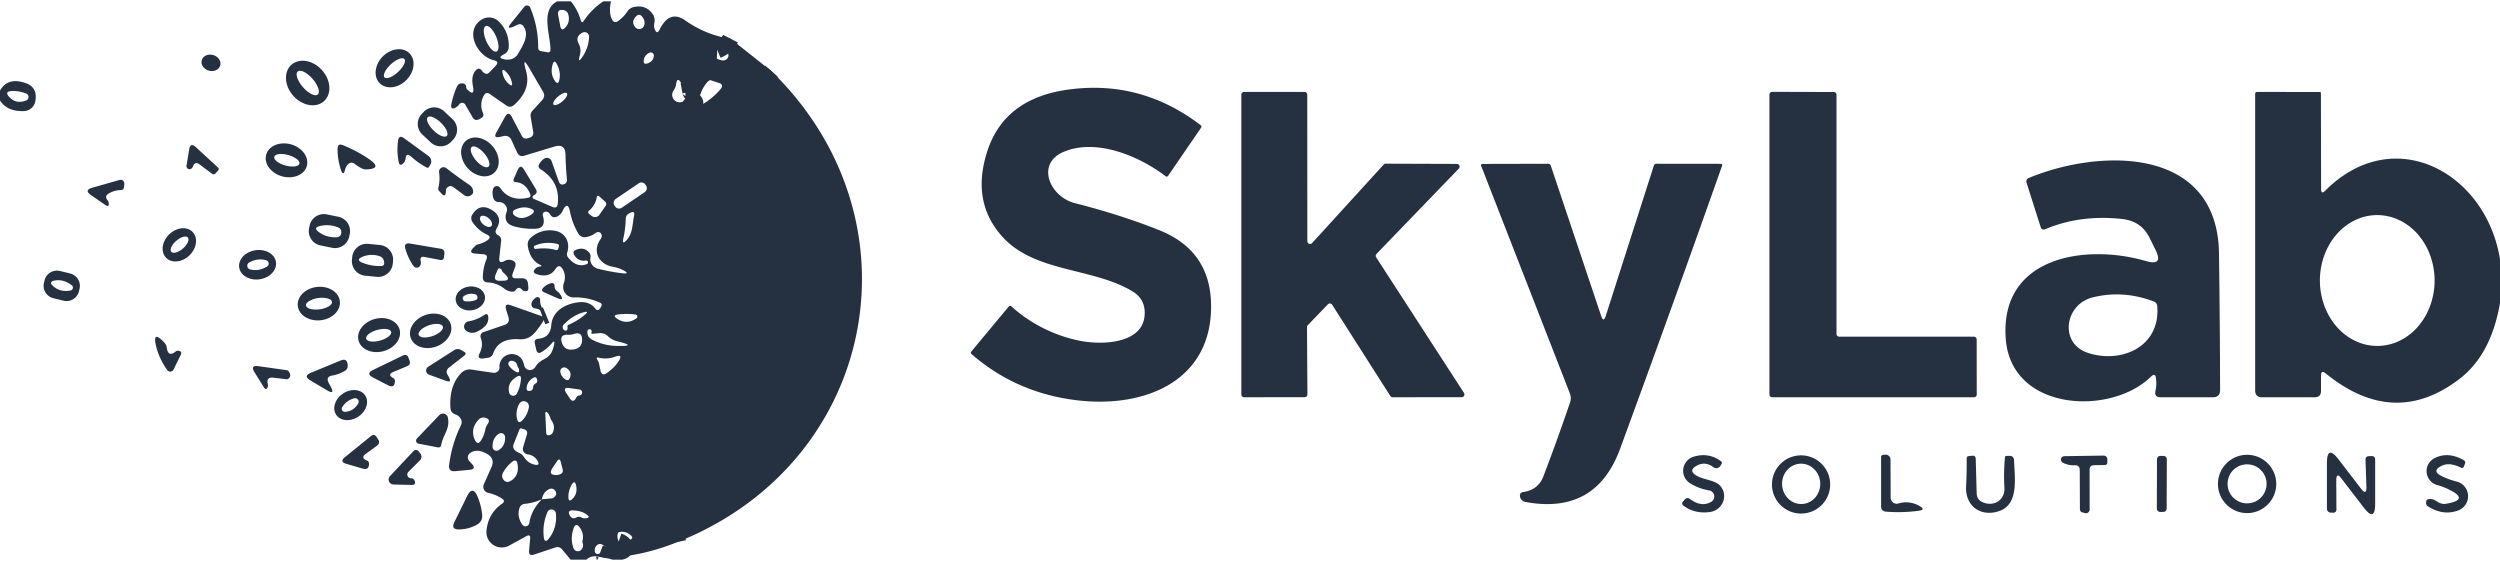
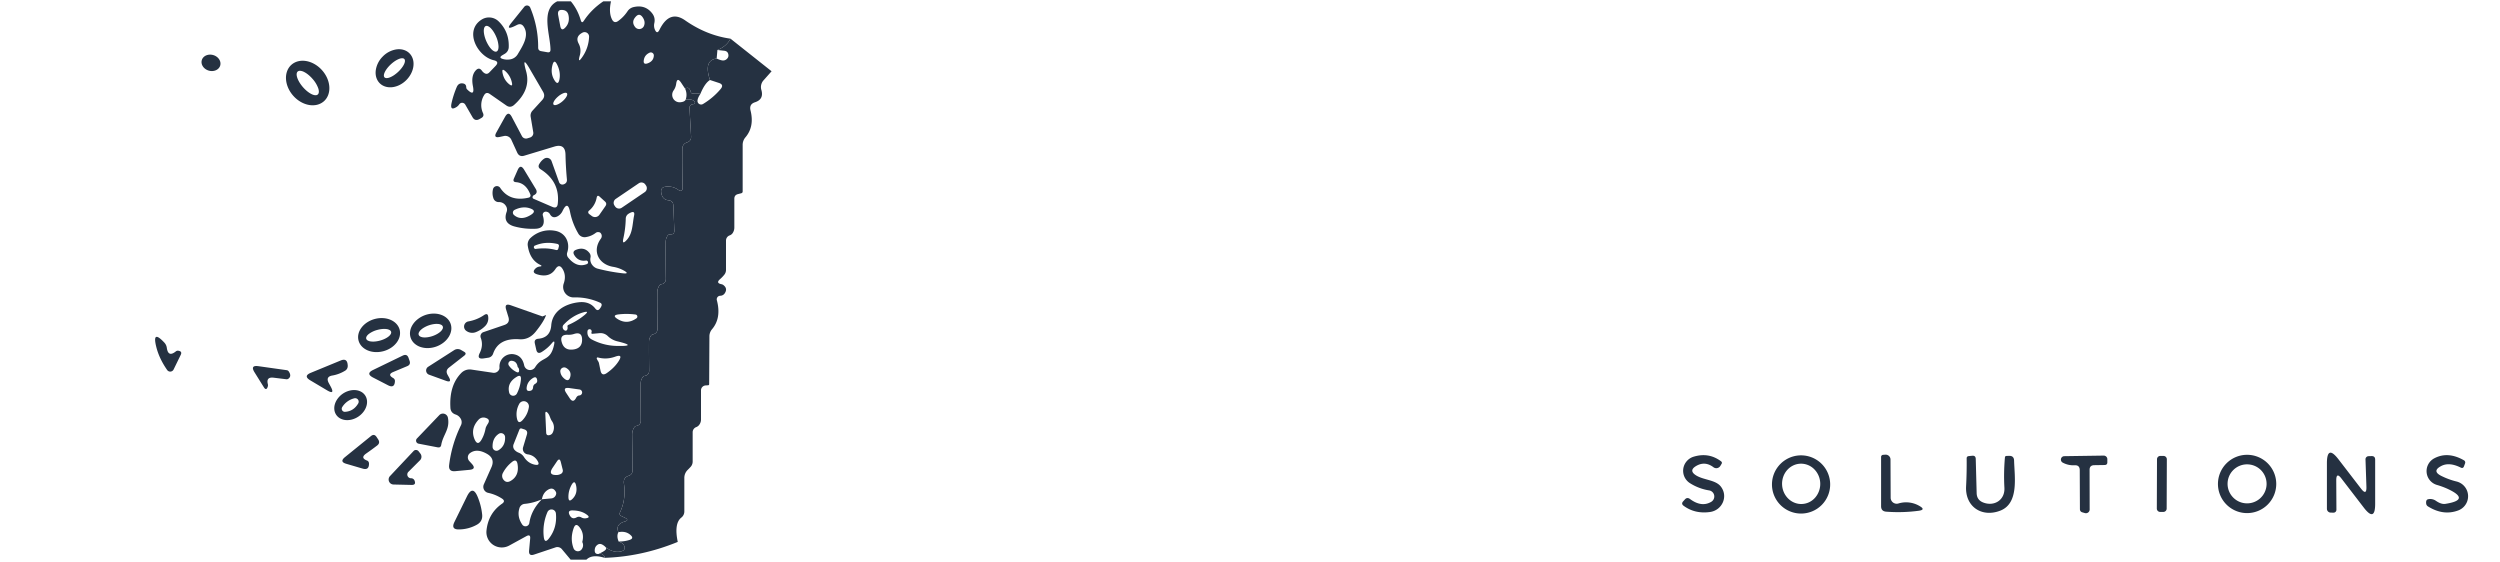
<svg xmlns="http://www.w3.org/2000/svg" width="200" height="45">
  <g clip-path="url(#Name=Skylab Solutions, Color=Dark__a)">
-     <path d="M43.687 25.2a7.11 7.11 0 0 1-.294.114M58.44 3.094c-.213.414-.562.716-1.047.907m-.06.679c-.71.098-.889.672-.533 1.72m-.773 1.12a1.38 1.38 0 0 0-.56-.04c-.12.018-.191-.033-.214-.153a.525.525 0 0 0-.1-.213c-.084-.111-.2-.118-.346-.02m.053.86c.369-.022.598.031.687.16.093.133.06.207-.1.22a.416.416 0 0 0-.167.06.266.266 0 0 0-.12.247l.127 2.273c.013.24-.092.398-.314.473-.258.09-.386.267-.386.534-.01 1.009-.003 2.03.02 3.067.004.288-.114.353-.354.193a1.385 1.385 0 0 0-1.033-.24c-.24.04-.349.18-.327.42.04.409.24.63.6.666.236.027.36.158.373.394l.08 2.02c.01.218-.095.32-.313.306-.098-.004-.17.03-.22.1a.95.95 0 0 0-.16.527c-.004.92 0 1.898.014 2.934 0 .244-.12.388-.36.433a.204.204 0 0 0-.16.107.962.962 0 0 0-.16.533c-.005.92 0 1.886.013 2.9.004.258-.12.415-.373.473a.246.246 0 0 0-.154.107.863.863 0 0 0-.153.493c-.005.72 0 1.48.013 2.28.005.245-.115.391-.36.44a.245.245 0 0 0-.166.113.904.904 0 0 0-.154.507c-.004.929-.002 1.911.007 2.947.004.24-.111.384-.347.433a.251.251 0 0 0-.166.107 1.034 1.034 0 0 0-.174.587c.014 1.017.02 1.988.02 2.913a.368.368 0 0 1-.127.287.415.415 0 0 1-.166.093c-.302.098-.431.304-.387.62.125.827.02 1.595-.313 2.306-.062.134-.027.232.106.294l.287.14c.253.124.245.227-.026.306-.503.152-.667.434-.494.847m.02.746c.218.076.36.179.427.307.12.25.047.41-.22.48-.387.107-.798.003-1.233-.313m-.474.466c.276.103.4.225.374.367M61.727 5.7l-.627.707a.807.807 0 0 0-.187.8c.138.494-.033.818-.513.974-.32.102-.44.317-.36.646.218.863.084 1.58-.4 2.154a.928.928 0 0 0-.227.62v3.713c0 .076-.037.124-.113.147l-.26.066c-.196.05-.293.174-.293.374v2.306a.792.792 0 0 1-.114.407.482.482 0 0 1-.266.22.44.44 0 0 0-.287.413v2.347a.606.606 0 0 1-.133.38 2.656 2.656 0 0 1-.347.36c-.231.204-.196.338.107.4.075.013.14.044.193.093.209.178.24.383.093.614a.439.439 0 0 1-.38.22.286.286 0 0 0-.266.353c.253.947.126 1.72-.38 2.32a.875.875 0 0 0-.214.58l-.02 3.813c0 .058-.029.09-.086.094l-.18.013a.394.394 0 0 0-.387.393v2.334a.7.7 0 0 1-.107.373.538.538 0 0 1-.273.233.44.44 0 0 0-.287.414v2.346a.633.633 0 0 1-.186.447l-.207.213a.885.885 0 0 0-.273.66v2.654a.62.62 0 0 1-.24.506c-.396.312-.491.96-.287 1.947" stroke="#253141" stroke-width="1.333" />
    <path d="M44.58.107h1.087c.355.423.62.925.793 1.507.058.2.142.213.253.04.4-.604.918-1.12 1.554-1.547h.613c-.129.583-.107 1.056.067 1.42.124.267.302.312.533.134.289-.214.531-.47.727-.767a.781.781 0 0 1 .48-.327c.608-.142 1.097.016 1.466.474.196.24.26.509.194.806a.844.844 0 0 0 .04.514c.12.284.246.286.38.006.533-1.07 1.213-1.317 2.04-.74 1.146.8 2.357 1.29 3.633 1.467-.213.413-.562.716-1.047.907l-.06.68c-.71.098-.889.67-.533 1.72-.276.164-.533.538-.773 1.12a1.38 1.38 0 0 0-.56-.04c-.12.018-.191-.034-.214-.154a.525.525 0 0 0-.1-.213c-.084-.111-.2-.118-.346-.02l-.314-.473c-.218-.33-.35-.298-.4.093a1.18 1.18 0 0 1-.213.533.606.606 0 0 0-.023.641.591.591 0 0 0 .563.293c.249-.022.395-.098.44-.227.369-.022.598.031.687.16.093.133.06.207-.1.22a.416.416 0 0 0-.167.06.266.266 0 0 0-.12.247l.127 2.273c.013.24-.091.398-.314.473-.258.09-.386.267-.386.534a95.47 95.47 0 0 0 .02 3.066c.004.29-.114.354-.354.194a1.385 1.385 0 0 0-1.033-.24c-.24.04-.349.18-.327.42.04.409.24.63.6.666.236.027.36.158.374.394l.08 2.02c.008.218-.096.32-.314.306-.098-.004-.17.03-.22.1a.95.95 0 0 0-.16.527c-.004.92 0 1.898.014 2.933 0 .245-.12.39-.36.434a.204.204 0 0 0-.16.106.962.962 0 0 0-.16.534c-.005.92 0 1.886.013 2.9.004.258-.12.415-.373.473a.245.245 0 0 0-.154.107.863.863 0 0 0-.153.493c-.005.72 0 1.48.013 2.28.005.244-.115.391-.36.44a.245.245 0 0 0-.166.113.905.905 0 0 0-.154.507c-.004.929-.002 1.911.007 2.947.004.24-.111.384-.347.433a.25.25 0 0 0-.166.107 1.034 1.034 0 0 0-.174.586c.014 1.018.02 1.99.02 2.914a.368.368 0 0 1-.126.286.414.414 0 0 1-.167.094c-.302.097-.431.304-.387.62.125.826.02 1.595-.313 2.306-.062.134-.027.231.107.294l.286.14c.254.124.245.226-.026.306-.503.152-.667.434-.494.847-.11.205-.104.453.02.747.218.075.36.178.427.306.12.25.047.41-.22.48-.387.107-.798.003-1.233-.313a.94.94 0 0 0-.26-.213c-.165-.098-.316-.085-.454.04-.129.11-.186.266-.173.466.013.151.098.23.253.234.058 0 .111-.02.16-.06.276.102.4.224.374.366-.663-.209-1.147-.16-1.454.147h-1.26l-.686-.82a.468.468 0 0 0-.554-.153l-1.673.56c-.307.106-.445-.002-.413-.327l.086-.94c.027-.258-.075-.324-.306-.2l-1.374.753a1.24 1.24 0 0 1-1.277-.058 1.224 1.224 0 0 1-.536-1.155c.098-.92.513-1.633 1.247-2.14.2-.138.197-.273-.007-.407a3.297 3.297 0 0 0-1.113-.46.493.493 0 0 1-.34-.68l.613-1.38c.196-.448.082-.797-.34-1.046-.556-.325-1.018-.347-1.387-.067a.421.421 0 0 0-.142.474.439.439 0 0 0 .089.153l.207.226c.257.285.195.445-.187.48l-1.14.107c-.373.036-.536-.133-.487-.507a9.923 9.923 0 0 1 .934-3.146.555.555 0 0 0-.047-.6.7.7 0 0 0-.373-.28c-.263-.09-.4-.27-.414-.54-.07-1.183.214-2.105.854-2.767a.945.945 0 0 1 .833-.287l1.713.254a.458.458 0 0 0 .467-.207.34.34 0 0 0 .06-.213.987.987 0 0 1 1.213-1.047c.405.093.658.382.76.867a.48.48 0 0 0 .88.153c.547-.893 1.227-.427 1.514-1.8.062-.302-.005-.333-.2-.093-.21.253-.474.48-.794.68-.23.137-.375.075-.433-.187l-.113-.5c-.05-.227.042-.351.273-.373.644-.058.991-.416 1.04-1.074.087-1.146 1.12-1.726 2.2-1.846.573-.063 1.013.104 1.32.5.133.173.262.169.387-.014a.834.834 0 0 0 .106-.18c.05-.128.011-.22-.113-.273a4.66 4.66 0 0 0-2.093-.42.839.839 0 0 1-.807-1.12c.142-.409.118-.782-.073-1.12-.191-.338-.392-.344-.6-.02-.316.476-.8.613-1.454.413-.32-.097-.358-.26-.113-.486a.593.593 0 0 1 .333-.14c.16-.018.167-.063.02-.134-.55-.266-.882-.78-.993-1.54a.705.705 0 0 1 .227-.613 2.243 2.243 0 0 1 1.9-.58c.873.12 1.293.933 1.033 1.74a.424.424 0 0 0 .08.42c.449.551.94.724 1.473.52a.148.148 0 0 0-.073-.287c-.4.054-.704-.09-.913-.433-.125-.204-.076-.349.146-.433.436-.17.787-.087 1.054.246.089.111.12.236.093.374a.723.723 0 0 0 .153.613.784.784 0 0 0 .4.273c.68.178 1.365.305 2.054.38.364.036.386-.037.066-.22a2.603 2.603 0 0 0-.86-.3c-1.14-.186-1.713-1.246-.993-2.24a.357.357 0 0 0 .013-.433.213.213 0 0 0-.166-.1.305.305 0 0 0-.254.06 1.703 1.703 0 0 1-.78.333.58.58 0 0 1-.626-.313 5.573 5.573 0 0 1-.64-1.687c-.125-.644-.327-.67-.607-.08a.917.917 0 0 1-.413.427c-.254.125-.45.067-.587-.173a.378.378 0 0 0-.327-.207.24.24 0 0 0-.246.307c.2.689.002 1.042-.594 1.06a5.539 5.539 0 0 1-1.66-.18c-.644-.17-.86-.556-.646-1.16a.528.528 0 0 0-.06-.494.63.63 0 0 0-.554-.3.44.44 0 0 1-.446-.326 1.28 1.28 0 0 1-.027-.707.32.32 0 0 1 .58-.1c.507.76 1.269 1.018 2.287.773a.178.178 0 0 0 .136-.16.18.18 0 0 0-.01-.073c-.235-.622-.617-.956-1.146-1-.196-.013-.254-.111-.174-.293l.294-.667c.15-.347.324-.36.52-.04l.933 1.54c.133.222.084.389-.147.5-.053.022-.089.069-.106.14-.014.067.01.116.073.147l1.513.653c.254.107.396.024.427-.247.133-1.182-.325-2.104-1.373-2.766-.17-.111-.203-.254-.1-.427.102-.178.23-.318.386-.42a.4.4 0 0 1 .594.2l.6 1.68a.293.293 0 0 0 .148.165.28.28 0 0 0 .218.008c.191-.066.278-.197.26-.393-.062-.662-.1-1.32-.113-1.973-.009-.614-.307-.831-.893-.654l-2.4.727c-.272.085-.465-.004-.58-.267l-.46-1.006a.526.526 0 0 0-.587-.3l-.34.073c-.356.076-.444-.047-.267-.367l.694-1.246c.182-.325.36-.322.533.006l.813 1.54a.367.367 0 0 0 .44.18l.214-.066a.383.383 0 0 0 .207-.167.37.37 0 0 0 .046-.26l-.207-1.233a.574.574 0 0 1 .14-.48l.78-.854c.187-.204.211-.424.074-.66l-1.054-1.813c-.453-.787-.555-.733-.306.16.28.991-.043 1.893-.967 2.707-.2.173-.407.184-.62.033l-1.313-.913c-.196-.138-.351-.102-.467.106a1.516 1.516 0 0 0-.08 1.42c.075.17.031.3-.133.394l-.14.08c-.24.138-.43.089-.567-.147l-.58-1.007a.293.293 0 0 0-.238-.143.279.279 0 0 0-.242.123.762.762 0 0 1-.207.207c-.364.231-.502.136-.413-.287.093-.43.233-.866.42-1.306.098-.227.262-.322.493-.287.174.027.262.129.267.307 0 .066.022.122.067.166.426.423.582.336.466-.26-.106-.55-.033-.966.22-1.246.183-.205.351-.196.507.026a.681.681 0 0 0 .16.16c.156.116.3.103.433-.04l.494-.513c.217-.231.17-.382-.14-.453-1.32-.3-2.407-2.367-.967-3.26a1.102 1.102 0 0 1 1.347.146c.564.547.835 1.225.813 2.034a.638.638 0 0 1-.313.56l-.214.126c-.195.125-.182.22.04.287.187.058.38.071.58.04a.87.87 0 0 0 .64-.44c.367-.62.927-1.447.48-2.16-.137-.222-.322-.275-.553-.16a4.712 4.712 0 0 1-.26.127c-.436.195-.505.104-.207-.274l1.047-1.3a.28.28 0 0 1 .48.067 8.09 8.09 0 0 1 .633 3.18c-.004.173.078.273.247.3l.5.087c.16.026.24-.042.24-.207-.013-1.207-.82-3.2.54-3.867Zm.073 1.1.167.874c.062.31.2.349.413.113.245-.262.327-.587.247-.973-.053-.25-.2-.39-.44-.42-.316-.045-.444.09-.387.406Zm6.147.2c-.196.25-.191.503.013.76a.413.413 0 0 0 .707-.1c.08-.204.058-.41-.067-.62-.2-.337-.418-.35-.653-.04ZM39.728 4.12c.105-.045.16-.196.154-.419a2.238 2.238 0 0 0-.19-.77 2.668 2.668 0 0 0-.197-.376 1.773 1.773 0 0 0-.227-.293.747.747 0 0 0-.223-.166c-.07-.03-.134-.035-.186-.012-.106.045-.161.195-.155.418.007.223.075.5.19.77.058.133.125.261.197.376.073.115.15.215.227.294a.747.747 0 0 0 .224.165c.07.03.133.035.185.013Zm6.565-.632c.156.294.185.614.087.96-.125.458-.053.492.213.1.33-.48.507-1.013.534-1.6a.36.36 0 0 0-.52-.34c-.41.21-.514.503-.314.88Zm5.674.727c-.263.12-.416.313-.46.58-.05.276.057.365.32.267.306-.116.466-.32.48-.614a.24.24 0 0 0-.34-.233Zm-7.214 2.147c.08-.4.014-.81-.2-1.227-.142-.275-.258-.264-.346.033-.134.472-.08.894.16 1.267.186.289.315.265.386-.073Zm-3.8.253a1.661 1.661 0 0 0-.48-.88c-.249-.24-.335-.191-.26.147.08.36.258.649.534.866.19.147.26.103.206-.133Zm4.4.847c-.044-.052-.143-.055-.275-.007a1.485 1.485 0 0 0-.426.262c-.142.12-.26.256-.328.378-.069.122-.082.22-.038.273.045.052.144.055.275.007.132-.047.285-.142.427-.262.142-.12.26-.256.328-.378.069-.122.082-.22.038-.273Zm6.276 7.302a.38.38 0 0 0-.528-.1l-1.842 1.25a.38.38 0 0 0-.1.529l.052.077a.38.38 0 0 0 .528.1l1.842-1.251a.38.38 0 0 0 .1-.528l-.052-.077Zm-3.656.971c-.124-.116-.204-.089-.24.08a1.733 1.733 0 0 1-.613 1.04.153.153 0 0 0-.061.13.175.175 0 0 0 .068.131l.22.166a.428.428 0 0 0 .606-.1l.487-.7c.089-.134.076-.254-.04-.36l-.427-.387Zm-5.546 1.48c.4-.235.377-.422-.067-.56-.373-.116-.769-.071-1.187.133a.247.247 0 0 0-.06.407c.36.32.798.327 1.314.02Zm7.72 1.973c.48-.533.44-1.273.58-1.94.057-.27-.038-.349-.287-.233a.77.77 0 0 0-.147.08.468.468 0 0 0-.233.42 8.129 8.129 0 0 1-.187 1.533c-.093.4-.002.447.274.14Zm-7.247.72c.569-.07 1.089-.042 1.56.087.111.031.18-.007.207-.113l.046-.18a.154.154 0 0 0-.12-.187c-.64-.147-1.229-.107-1.766.12a.142.142 0 1 0 .073.273Zm2.58 6.08a5.365 5.365 0 0 0 1.253-.76c.338-.275.3-.35-.113-.226-.569.173-1.078.497-1.527.973a.272.272 0 0 0-.066.28.28.28 0 0 0 .166.187.14.14 0 0 0 .18-.06.395.395 0 0 0 .027-.247c-.013-.071.013-.12.08-.147Zm3.947-.453c.493.302.989.28 1.486-.067a.167.167 0 0 0-.073-.306 5.526 5.526 0 0 0-1.327-.014c-.409.045-.438.174-.086.387Zm-2.107 1.053c.022-.066.018-.124-.013-.173a.167.167 0 0 0-.307.073c-.04.307.08.534.36.68a4.486 4.486 0 0 0 2.02.507c1.102.022 1.118-.098.047-.36a1.65 1.65 0 0 1-.794-.42.84.84 0 0 0-.693-.24l-.527.047c-.089.009-.12-.03-.093-.114Zm-.753.6c.004-.453-.21-.61-.64-.473-.16.053-.327.076-.5.067-.454-.018-.614.189-.48.62.137.457.468.64.993.546.418-.08.627-.333.627-.76Zm1.353 1.88.12.58c.067.316.233.383.5.2.422-.293.744-.62.967-.98.23-.373.14-.486-.274-.34-.48.174-.949.196-1.406.067a.072.072 0 0 0-.07.022.074.074 0 0 0-.017.071c.027.067.06.131.1.194.04.058.067.12.08.186Zm-6.507.294c-.044-.307-.202-.474-.473-.5a.246.246 0 0 0-.227.386c.142.205.331.37.567.494.182.102.264.049.247-.16a.306.306 0 0 0-.114-.22Zm3.414.38c.026.222.142.413.346.573.218.169.365.12.44-.147.09-.31-.017-.555-.32-.733a.32.32 0 0 0-.332.009.306.306 0 0 0-.134.298Zm-3.507.413c-.516.316-.711.733-.587 1.253a.334.334 0 0 0 .62.074c.178-.347.285-.718.32-1.114.027-.306-.09-.377-.353-.213Zm1.5.547c.124-.067.175-.165.153-.294-.035-.23-.15-.284-.346-.16-.29.183-.454.431-.494.747-.03.231.07.32.3.267.134-.031.205-.127.214-.287a.329.329 0 0 1 .173-.273Zm3.56.46-.853-.12c-.352-.045-.431.082-.24.38l.28.426c.19.294.366.285.526-.026.063-.12.151-.183.267-.187a.24.24 0 0 0 .02-.473Zm-4.073 1.426a.413.413 0 0 0-.78-.253 1.688 1.688 0 0 0-.174 1.127c.071.36.23.402.474.126.257-.284.417-.617.48-1Zm1.833 1.08c-.127-.193-.16-.433-.293-.6-.16-.19-.234-.162-.22.087l.066 1.447c.005.182.096.25.274.206a.362.362 0 0 0 .26-.22.894.894 0 0 0-.087-.92Zm-5.22.42a1.6 1.6 0 0 1 .1-.173c.164-.244.107-.407-.173-.487a.534.534 0 0 0-.574.16c-.43.467-.538.976-.32 1.527.17.413.362.427.58.04.142-.249.245-.531.307-.847a.622.622 0 0 1 .08-.22Zm3.007 2.487c.204.316.48.513.826.593.343.076.42-.033.234-.326a1.042 1.042 0 0 0-.774-.494.435.435 0 0 1-.38-.375.453.453 0 0 1 .014-.191l.306-1.02c.063-.21-.009-.347-.213-.414l-.187-.06c-.097-.035-.166-.004-.206.094l-.46 1.16a.423.423 0 0 0-.022.254.445.445 0 0 0 .128.226.851.851 0 0 0 .3.193.88.88 0 0 1 .434.36ZM39.9 34.707c-.347.231-.511.585-.493 1.06a.313.313 0 0 0 .48.247c.368-.231.542-.582.52-1.053a.326.326 0 0 0-.507-.254Zm5.12 2.88-.153-.613c-.063-.262-.167-.282-.314-.06l-.346.513c-.258.392-.154.583.313.574.12 0 .235-.03.347-.087a.297.297 0 0 0 .134-.138.285.285 0 0 0 .019-.189Zm-4.787.247a.486.486 0 0 0 .034.527c.15.204.337.246.56.126.484-.27.677-.715.58-1.333-.05-.338-.205-.398-.467-.18a2.728 2.728 0 0 0-.707.86Zm5.48.98c-.16.298-.24.607-.24.927 0 .342.118.389.354.14.257-.271.346-.61.266-1.014-.075-.36-.202-.377-.38-.053Zm-2.36 1.127c-.449.2-.9.322-1.353.366a.483.483 0 0 0-.453.374c-.13.435-.051.864.233 1.286a.312.312 0 0 0 .567-.126c.102-.694.437-1.327 1.006-1.9l.74-.067a.427.427 0 0 0 .387-.307.271.271 0 0 0-.027-.246c-.142-.24-.335-.294-.58-.16-.284.155-.457.415-.52.78Zm.58 3.113c.431-.564.611-1.222.54-1.973a.354.354 0 0 0-.68-.107 3.893 3.893 0 0 0-.293 1.96c.044.405.189.445.433.12Zm2.574-1.66a.566.566 0 0 0 .406.06c.214-.035.236-.12.067-.253-.293-.236-.682-.358-1.167-.367-.293-.009-.373.118-.24.38.13.249.311.309.547.18a.377.377 0 0 1 .387 0Zm.073 1.967c.124-.454.047-.854-.233-1.2-.191-.236-.34-.211-.447.073-.204.564-.211 1.105-.02 1.62a.373.373 0 0 0 .667.073.534.534 0 0 0 .033-.566Z" fill="#253141" />
    <path d="m58.44 3.094 3.287 2.607-.627.707a.807.807 0 0 0-.187.8c.138.493-.033.817-.513.973-.32.102-.44.318-.36.647.218.862.084 1.58-.4 2.153a.928.928 0 0 0-.227.62v3.713c0 .076-.037.125-.113.147l-.26.067c-.196.048-.293.173-.293.373v2.307a.791.791 0 0 1-.114.406.482.482 0 0 1-.266.22.44.44 0 0 0-.287.414v2.346a.606.606 0 0 1-.133.38 2.656 2.656 0 0 1-.347.36c-.231.205-.196.338.107.4.075.014.14.045.193.094.209.177.24.382.093.613a.438.438 0 0 1-.38.22.286.286 0 0 0-.266.353c.253.947.126 1.72-.38 2.32a.875.875 0 0 0-.214.58l-.02 3.814c0 .057-.028.088-.086.093l-.18.013a.394.394 0 0 0-.387.394v2.333a.7.7 0 0 1-.107.373.538.538 0 0 1-.273.234.44.44 0 0 0-.287.413v2.347a.633.633 0 0 1-.186.446l-.207.214a.885.885 0 0 0-.273.66V40.9a.62.62 0 0 1-.24.507c-.396.31-.491.96-.287 1.946-1.92.787-3.871 1.211-5.853 1.274.026-.143-.098-.265-.374-.367.418-.187.576-.342.474-.467.435.316.846.42 1.233.314.267-.072.34-.231.22-.48-.067-.13-.209-.231-.427-.307.307.004.598-.038.874-.127.249-.084.275-.213.08-.386-.25-.231-.574-.31-.974-.234-.173-.413-.008-.695.494-.846.27-.08.28-.183.026-.307l-.286-.14c-.134-.062-.17-.16-.107-.293.333-.712.438-1.48.313-2.307-.044-.316.085-.522.387-.62a.414.414 0 0 0 .167-.093.368.368 0 0 0 .126-.287c0-.924-.006-1.896-.02-2.913 0-.218.058-.414.174-.587a.251.251 0 0 1 .166-.107c.236-.049.352-.193.347-.433a221.5 221.5 0 0 1-.007-2.947c0-.182.051-.35.154-.506.04-.063.095-.1.166-.114.245-.049.365-.195.36-.44-.013-.8-.017-1.56-.013-2.28 0-.177.051-.342.153-.493a.246.246 0 0 1 .154-.107c.253-.058.378-.215.373-.473a159.35 159.35 0 0 1-.013-2.9c0-.191.053-.369.16-.533a.205.205 0 0 1 .16-.107c.24-.044.36-.189.36-.433a166.857 166.857 0 0 1-.014-2.934.95.95 0 0 1 .16-.526c.05-.072.123-.105.22-.1.218.013.323-.09.314-.307l-.08-2.02c-.014-.236-.138-.367-.374-.393-.36-.036-.56-.258-.6-.667-.022-.24.087-.38.327-.42.373-.058.718.022 1.033.24.24.16.358.096.354-.193a101.704 101.704 0 0 1-.02-3.067c0-.267.129-.444.386-.533.223-.076.327-.234.314-.474L55.16 8.64a.266.266 0 0 1 .12-.247.416.416 0 0 1 .167-.06c.16-.013.193-.086.1-.22-.09-.129-.318-.182-.687-.16a1.142 1.142 0 0 0-.053-.86c.146-.098.262-.09.346.02a.525.525 0 0 1 .1.214c.023.12.094.17.214.153a1.38 1.38 0 0 1 .56.04c-.156.231-.231.42-.227.567a.28.28 0 0 0 .151.24.295.295 0 0 0 .29-.007 5.652 5.652 0 0 0 1.406-1.193c.2-.236.153-.4-.14-.494L56.8 6.4c-.355-1.049-.178-1.622.533-1.72.16.08.307.131.44.153a.431.431 0 0 0 .414-.16.35.35 0 0 0 .086-.28c-.022-.2-.133-.31-.333-.333L57.393 4c.485-.191.834-.493 1.047-.907Zm-28.056 3.57c-.252-.248-.37-.612-.326-1.013a1.94 1.94 0 0 1 .558-1.125 1.938 1.938 0 0 1 1.114-.577c.4-.05.766.061 1.019.309.252.248.37.612.326 1.013-.043.4-.244.805-.558 1.124-.313.32-.714.527-1.114.577-.4.05-.766-.06-1.019-.308Zm1.963-1.942c-.038-.04-.095-.062-.17-.063a.73.73 0 0 0-.264.059c-.1.04-.209.097-.32.17a2.62 2.62 0 0 0-.325.258c-.21.194-.382.413-.477.608-.096.195-.107.35-.032.433.038.04.095.061.17.062a.73.73 0 0 0 .264-.059c.1-.039.209-.097.32-.17.11-.074.22-.161.325-.257.21-.194.382-.413.478-.608.095-.196.106-.351.03-.433Zm-15.651.925c.406.12.818-.06.92-.402.1-.342-.146-.718-.552-.838s-.818.06-.919.402c-.101.343.145.718.551.838Zm9.219 2.45c-.304.272-.733.38-1.193.3-.46-.081-.912-.343-1.257-.73-.345-.386-.555-.864-.584-1.33-.029-.465.126-.88.43-1.152.305-.272.734-.38 1.193-.3.46.081.912.343 1.257.73.346.386.556.864.585 1.33.029.465-.126.88-.43 1.152Zm-.493-.537c.101-.088.114-.27.035-.505a2.34 2.34 0 0 0-.455-.747 2.775 2.775 0 0 0-.336-.327 1.871 1.871 0 0 0-.343-.226.816.816 0 0 0-.298-.09.277.277 0 0 0-.207.057c-.101.088-.114.27-.035.504.079.235.242.504.455.748.105.12.22.232.336.326.117.095.233.172.343.227.11.054.211.085.298.09a.277.277 0 0 0 .207-.057Z" fill="#253141" />
-     <path d="M61.727 5.7c12.24 11.947 8.413 31.32-7.507 37.654-.204-.987-.109-1.636.287-1.947a.62.62 0 0 0 .24-.506v-2.654c0-.262.09-.482.273-.66l.207-.213a.63.63 0 0 0 .186-.447v-2.346a.44.44 0 0 1 .287-.414.538.538 0 0 0 .273-.233.7.7 0 0 0 .107-.373v-2.334a.393.393 0 0 1 .387-.393l.18-.013c.057-.005.086-.036.086-.094l.02-3.813c0-.218.071-.411.214-.58.506-.6.633-1.373.38-2.32a.288.288 0 0 1 .145-.32.286.286 0 0 1 .121-.033.439.439 0 0 0 .38-.22c.147-.231.116-.436-.093-.614a.377.377 0 0 0-.193-.093c-.303-.062-.338-.196-.107-.4.124-.107.24-.227.347-.36a.606.606 0 0 0 .133-.38v-2.347a.44.44 0 0 1 .287-.413.482.482 0 0 0 .266-.22.792.792 0 0 0 .114-.407v-2.306c0-.2.097-.325.293-.374l.26-.066c.076-.023.113-.071.113-.147v-3.713c0-.236.076-.443.227-.62.484-.574.618-1.291.4-2.154-.08-.329.04-.544.36-.646.48-.156.651-.48.513-.974a.807.807 0 0 1 .187-.8l.627-.706ZM0 8.034v-.787c.413-.733 1.098-.933 2.053-.6.65.227.907.712.774 1.454a.953.953 0 0 1-.907.786C1.031 8.923.391 8.64 0 8.034Zm2.1-.547a2.71 2.71 0 0 0-1.207-.2c-.346.027-.409.172-.186.434.36.422.82.529 1.38.32a.306.306 0 0 0 .196-.277.291.291 0 0 0-.183-.277Zm83.007 4.653c-2.28.96-1.114 3.6.873 4.108 2.471.63 4.724 1.353 6.76 2.166 2.729 1.09 4.111 3.082 4.147 5.98.073 6.054-5.234 8.234-10.56 7.647-3.307-.364-6.171-1.6-8.594-3.707-.08-.066-.086-.14-.02-.22l2.994-3.6a.132.132 0 0 1 .147-.04.133.133 0 0 1 .046.027 11.584 11.584 0 0 0 5.387 2.74c1.82.393 5.433.313 5.286-2.367-.04-.675-.364-1.197-.973-1.566-3.167-1.914-7.807-1.494-10.4-4.36-1.689-1.867-2.093-4.154-1.213-6.86.915-2.814 3.073-4.454 6.473-4.92 3.871-.534 7.4.413 10.587 2.84.08.062.09.135.033.22l-2.62 3.82c-.058.093-.131.106-.22.04-2.107-1.6-5.513-3.04-8.133-1.947Zm19.86 7.307 5.726-6.28a.221.221 0 0 1 .167-.073l5.693.02a.22.22 0 0 1 .212.262.217.217 0 0 1-.058.111l-6.587 6.827a.22.22 0 0 0-.027.273l7.027 10.847a.213.213 0 0 1 .035.112.22.22 0 0 1-.222.228l-5.52.007a.22.22 0 0 1-.186-.1l-4.654-7.3a.22.22 0 0 0-.346-.033l-1.607 1.673a.219.219 0 0 0-.06.153l.033 5.38a.22.22 0 0 1-.22.22l-4.846.007a.22.22 0 0 1-.22-.22V7.574a.22.22 0 0 1 .22-.22h4.833a.22.22 0 0 1 .22.22l.007 11.727c0 .043.014.086.039.122a.223.223 0 0 0 .229.088.22.22 0 0 0 .112-.064Zm42.173 7.487h10.773a.22.22 0 0 1 .22.22l.007 4.407a.22.22 0 0 1-.22.22h-16.147a.22.22 0 0 1-.22-.22V7.568c0-.059.023-.115.065-.156a.219.219 0 0 1 .155-.064l4.927.013a.22.22 0 0 1 .155.064.217.217 0 0 1 .065.156v19.133a.221.221 0 0 0 .22.22ZM200 20.747v3.494c-.476 2.769-1.564 4.8-3.267 6.093-3.48 2.649-7.035 2.498-10.666-.453-.263-.214-.391-.151-.387.186v1.2c0 .343-.169.514-.507.514h-4.213c-.364 0-.547-.183-.547-.547V7.514c0-.107.054-.16.16-.16l5.014.007c.057 0 .086.029.086.086l.014 7.66c0 .325.113.371.34.14 5.493-5.493 12.866-1.433 13.973 5.5Zm-9.811 6.927a4.102 4.102 0 0 0 1.755-.401 4.598 4.598 0 0 0 1.486-1.137 5.329 5.329 0 0 0 .991-1.7 5.894 5.894 0 0 0-.007-4.005 5.337 5.337 0 0 0-.997-1.697 4.601 4.601 0 0 0-1.49-1.131 4.103 4.103 0 0 0-1.756-.396 4.103 4.103 0 0 0-1.755.402 4.596 4.596 0 0 0-1.486 1.137 5.328 5.328 0 0 0-.991 1.7 5.894 5.894 0 0 0 .007 4.005c.232.634.57 1.21.997 1.696a4.6 4.6 0 0 0 1.49 1.132 4.101 4.101 0 0 0 1.756.395ZM36.099 11.337a1.16 1.16 0 0 1-1.64.054l-.672-.628a1.16 1.16 0 0 1-.054-1.64l.155-.165a1.16 1.16 0 0 1 1.64-.055l.671.629a1.16 1.16 0 0 1 .055 1.64l-.155.165Zm-.356-.465c.04-.04.058-.099.056-.173a.717.717 0 0 0-.069-.26 1.688 1.688 0 0 0-.183-.309 2.522 2.522 0 0 0-.27-.308 2.114 2.114 0 0 0-.626-.437c-.2-.083-.355-.084-.434-.003-.04.04-.059.1-.056.174a.718.718 0 0 0 .068.26c.044.098.106.203.184.308.077.106.169.21.269.309.202.197.428.355.627.437.2.083.355.083.434.002Zm-3.303 1.855a.526.526 0 0 1-.18.34c-.191.187-.313.15-.367-.113a5.243 5.243 0 0 1-.053-1.673c.044-.356.211-.427.5-.214l1.94 1.414a.53.53 0 0 1 .207.32.543.543 0 0 1-.06.38l-.1.166a.137.137 0 0 1-.084.066.15.15 0 0 1-.11-.012 5.991 5.991 0 0 1-1.226-.86c-.28-.254-.436-.191-.467.186Zm7.08 1.109c-.265.232-.637.32-1.035.244a1.977 1.977 0 0 1-1.088-.65 1.986 1.986 0 0 1-.505-1.163c-.024-.405.11-.763.375-.995.264-.232.636-.32 1.035-.244.398.077.79.31 1.088.65.299.34.48.759.505 1.163.024.405-.11.763-.375.995Zm-.442-.503c.087-.075.1-.229.036-.429-.064-.2-.2-.43-.378-.638a1.965 1.965 0 0 0-.57-.473c-.188-.095-.343-.106-.43-.031-.088.074-.1.229-.037.429.064.2.2.43.378.638.178.208.384.378.571.473.188.095.342.106.43.031Zm-14.533-.052a1.085 1.085 0 0 1-.26.455c-.125.132-.285.24-.468.316a1.81 1.81 0 0 1-.605.13 2.089 2.089 0 0 1-1.243-.347 1.773 1.773 0 0 1-.45-.425 1.356 1.356 0 0 1-.236-.512 1.085 1.085 0 0 1 .013-.524 1.08 1.08 0 0 1 .26-.455c.125-.132.284-.24.468-.316.184-.076.389-.12.604-.13a2.089 2.089 0 0 1 1.243.348c.18.119.332.263.45.424.118.16.198.335.236.513.039.178.035.355-.012.523Zm-.596-.184a.237.237 0 0 0-.032-.18.698.698 0 0 0-.18-.196 1.594 1.594 0 0 0-.3-.18 2.364 2.364 0 0 0-.768-.212 1.594 1.594 0 0 0-.35.001.696.696 0 0 0-.255.076.238.238 0 0 0-.12.139.238.238 0 0 0 .032.18.696.696 0 0 0 .18.196c.083.065.185.126.3.18a2.354 2.354 0 0 0 .768.212c.128.012.247.012.35-.001a.696.696 0 0 0 .255-.076.237.237 0 0 0 .12-.139Zm-8.516.217a.354.354 0 0 1-.086.14.248.248 0 0 1-.403-.052.246.246 0 0 1-.024-.154l.213-1.287c.063-.396.243-.458.54-.187l1.76 1.62c.085.08.09.162.014.247l-.22.247a.184.184 0 0 1-.121.058.197.197 0 0 1-.133-.038l-1.006-.754c-.25-.182-.427-.129-.534.16Zm12.407-.166a.834.834 0 0 0-.233.42c-.094.386-.205.39-.334.013a5.076 5.076 0 0 1-.266-1.68c.004-.302.146-.398.426-.287.747.302 1.434.667 2.06 1.093.792.538.712.82-.24.847-.186.005-.477-.142-.873-.44-.191-.147-.371-.135-.54.034Zm143.847 7.739c.937.276 1.188-.024.753-.9l-.467-.946c-.444-.894-1.162-1.398-2.153-1.514-2.227-.258-4.287.01-6.18.8-.2.085-.331.025-.393-.18-.729-2.293-1.1-3.458-1.114-3.493-.066-.205-.002-.347.194-.427 5.746-2.366 15.08-2.513 15.193 6.054.053 4.048.082 7.688.087 10.92 0 .386-.194.58-.58.58h-4.187c-.347 0-.48-.172-.4-.514a2.94 2.94 0 0 0 .04-1.006c-.04-.312-.173-.356-.4-.134-3.193 3.154-11.133 2.794-11.613-2.953-.547-6.653 6.36-7.707 11.22-6.287Zm-4.68 7.334c2.64.893 5.833-.44 5.573-3.707a.435.435 0 0 0-.307-.407c-1.635-.613-3.258-.718-4.866-.313-2.227.553-2.687 3.66-.4 4.427Zm-38.914-2.947c.125.373.247.373.367 0l3.847-12.02a.214.214 0 0 1 .206-.153l5.16.006a.112.112 0 0 1 .086.044.1.1 0 0 1 .014.09 1892.58 1892.58 0 0 1-8.16 22.647c-1.293 3.533-3.811 4.957-7.553 4.273a.557.557 0 0 1-.4-.267.416.416 0 0 1-.067-.227c-.004-.173.08-.273.254-.3.808-.115 1.351-.537 1.626-1.266a169.743 169.743 0 0 0 2.134-5.913c.08-.236.075-.472-.014-.707l-7.106-18.227a.09.09 0 0 1-.008-.048.099.099 0 0 1 .018-.046.115.115 0 0 1 .039-.034.115.115 0 0 1 .051-.012l5.253-.013c.115-.005.191.049.227.16l4.026 12.013ZM35.76 15.021a.29.29 0 0 0-.087.213c0 .431-.12.514-.36.247l-.186-.207a.247.247 0 0 1-.06-.24 3.39 3.39 0 0 0 .06-1.253.36.36 0 0 1 .573-.333c.613.475 1.231.924 1.853 1.346.178.12.278.29.3.507a.294.294 0 0 1-.113.273c-.209.174-.422.178-.64.014l-.813-.607c-.187-.138-.363-.124-.527.04ZM8.613 16.027a.384.384 0 0 1 .087.214c.022.244-.069.297-.273.16l-1.147-.794c-.382-.262-.351-.457.093-.586l2.2-.627a.287.287 0 0 1 .267.057.3.3 0 0 1 .107.256l-.027.26c-.013.156-.1.236-.26.24a1.957 1.957 0 0 0-.953.267c-.254.147-.285.331-.094.553ZM41.24 23.22c-.067.098-.184.134-.353.107a1.164 1.164 0 0 1-.547-.24 2.258 2.258 0 0 0-1.32-.493c-.271-.014-.402-.156-.393-.427.008-.498.104-.969.286-1.413.103-.258.016-.396-.26-.414l-.626-.053c-.383-.026-.438-.178-.167-.453l.2-.2a.253.253 0 0 1 .14-.073c.298-.067.562-.18.793-.34.245-.174.234-.325-.033-.454a2.744 2.744 0 0 1-1.153-.993.534.534 0 0 1-.007-.627c.396-.618.909-.735 1.54-.353.627.378.753.88.38 1.506-.133.232-.082.41.153.534a.419.419 0 0 1 .22.427l-.146 1.346c-.045.36.093.451.413.274a.698.698 0 0 1 .607-.054c.253.09.335.26.246.513l-.2.554c-.089.253.003.378.274.373l.466-.006c.294-.005.456.14.487.433l.027.306c.026.236-.078.332-.314.287a.307.307 0 0 1-.186-.107c-.192-.213-.367-.2-.527.04Zm-1.923-5.142c.056-.066.064-.168.022-.285a.84.84 0 0 0-.248-.335.84.84 0 0 0-.37-.19c-.122-.022-.222.002-.278.068-.056.067-.064.169-.022.285a.838.838 0 0 0 .248.335c.116.099.25.167.37.19.122.022.222-.002.278-.068Zm.843 3.57a.27.27 0 0 0-.127-.154c-.098-.053-.169-.029-.213.073l-.16.38c-.156.356-.04.527.347.514l.3-.007c.364-.009.426-.149.186-.42a1.925 1.925 0 0 0-.233-.233.369.369 0 0 1-.1-.154Zm-12.22-2.733a1.167 1.167 0 0 1-1.378.908l-.927-.19a1.167 1.167 0 0 1-.908-1.377l.04-.197a1.167 1.167 0 0 1 1.377-.908l.928.19a1.167 1.167 0 0 1 .908 1.378l-.04.196Zm-2.413-.334c.409.293.882.426 1.42.4a.376.376 0 0 0 .236-.097.364.364 0 0 0 .117-.223c.031-.232-.058-.39-.267-.474a2.38 2.38 0 0 0-1.4-.113c-.422.089-.457.258-.106.507Zm-10.123-.029c.107.11.186.245.232.398.046.153.058.321.036.495-.023.173-.08.349-.167.516a1.83 1.83 0 0 1-.342.46c-.28.275-.636.45-.987.488-.351.038-.67-.065-.887-.286a.956.956 0 0 1-.232-.398 1.192 1.192 0 0 1-.035-.495c.022-.173.079-.349.166-.516.087-.168.203-.324.342-.46.28-.275.636-.45.987-.488.351-.038.67.065.887.286Zm-.376.452a.235.235 0 0 0-.152-.075.578.578 0 0 0-.23.024 1.225 1.225 0 0 0-.272.119 1.78 1.78 0 0 0-.506.436c-.067.085-.12.17-.157.252a.576.576 0 0 0-.057.224.234.234 0 0 0 .051.16.23.23 0 0 0 .152.075c.066.009.144 0 .23-.024.086-.024.178-.064.272-.118a1.78 1.78 0 0 0 .506-.437c.067-.084.12-.17.157-.252a.58.58 0 0 0 .057-.223.235.235 0 0 0-.051-.161Zm16.394 2.09a1.173 1.173 0 0 1-1.282 1.053l-.93-.091a1.174 1.174 0 0 1-1.053-1.282l.021-.213a1.173 1.173 0 0 1 1.282-1.053l.93.091a1.174 1.174 0 0 1 1.053 1.282l-.021.213Zm-2.369-.053c.467.178.945.258 1.434.24.182-.005.264-.098.246-.28-.022-.29-.18-.47-.473-.54a1.948 1.948 0 0 0-1.207.06c-.453.178-.453.35 0 .52Zm4.607-.134a.463.463 0 0 1-.067.373.312.312 0 0 1-.513 0 4.658 4.658 0 0 1-.647-1.36c-.102-.35.027-.495.387-.433l2.48.42a.31.31 0 0 1 .192.115c.047.06.069.136.061.212l-.033.326c-.018.196-.122.274-.313.234l-1.22-.233c-.294-.058-.403.057-.327.346Zm-11.583.053a.962.962 0 0 1-.046.462 1.198 1.198 0 0 1-.262.424 1.56 1.56 0 0 1-.44.323 1.831 1.831 0 0 1-.549.172 1.708 1.708 0 0 1-1.09-.184c-.309-.177-.508-.449-.554-.757a.962.962 0 0 1 .046-.46c.053-.152.142-.296.262-.425.12-.128.27-.238.44-.322a1.84 1.84 0 0 1 .55-.173c.39-.058.782.008 1.09.185.308.176.507.448.553.756Zm-.717.367a.274.274 0 0 0 .073-.414.274.274 0 0 0-.133-.086c-.44-.138-.891-.082-1.353.167a.3.3 0 0 0 .066.56c.45.116.898.04 1.347-.227ZM6.315 23.308a1.02 1.02 0 0 1-1.234.747l-.816-.2a1.02 1.02 0 0 1-.747-1.234l.047-.194a1.02 1.02 0 0 1 1.234-.748l.816.2a1.02 1.02 0 0 1 .747 1.235l-.047.194Zm-2.035-.394c.36.315.813.424 1.36.326a.246.246 0 0 0 .187-.18.231.231 0 0 0-.087-.24c-.427-.324-.864-.453-1.313-.386-.4.058-.45.218-.147.48Zm40.267.36c.115.085.21.185.286.3.227.356.147.45-.24.28l-1.053-.466c-.205-.09-.229-.214-.073-.374.146-.15.328-.264.546-.34.236-.08.354.005.354.253a.428.428 0 0 0 .18.347Zm-17.357.825c.039.353-.1.711-.388.997-.287.285-.7.473-1.146.523a2.088 2.088 0 0 1-.655-.03 1.776 1.776 0 0 1-.579-.226c-.17-.107-.31-.24-.413-.392a1.102 1.102 0 0 1-.185-.495c-.04-.353.1-.712.387-.997.288-.285.7-.473 1.146-.523.221-.025.444-.015.655.029.212.044.409.121.579.227.17.106.31.24.413.391.103.152.166.32.185.496Zm-.633.051c-.017-.119-.142-.218-.348-.275a1.934 1.934 0 0 0-.751-.03 1.933 1.933 0 0 0-.715.233c-.183.111-.276.24-.26.36.017.119.142.218.348.275.206.057.476.068.751.03a1.93 1.93 0 0 0 .715-.233c.183-.111.276-.24.26-.36Zm12.236-.452a.798.798 0 0 1-.034.374.97.97 0 0 1-.207.344 1.228 1.228 0 0 1-.347.261 1.428 1.428 0 0 1-.436.14 1.335 1.335 0 0 1-.867-.152.872.872 0 0 1-.442-.614.798.798 0 0 1 .034-.375.968.968 0 0 1 .207-.344c.095-.104.213-.192.347-.261.135-.07.283-.116.436-.14.31-.046.621.008.867.152a.872.872 0 0 1 .442.615Zm-.76.316a.241.241 0 0 0 .166-.248.256.256 0 0 0-.2-.232c-.332-.071-.623-.024-.872.14a.228.228 0 0 0-.1.253.242.242 0 0 0 .213.18c.276.023.54-.008.793-.093Zm5.654 1.186a8.1 8.1 0 0 1-.293.114c.062-.364-.13-.578-.574-.64-.222-.031-.322-.16-.3-.387.013-.16.129-.32.347-.48a.22.22 0 0 1 .347.2c-.032.298.126.696.473 1.194Z" fill="#253141" />
    <path d="M43.393 25.314c.098-.035.196-.073.294-.113-.107.329-.383.771-.827 1.327-.355.444-.789.649-1.3.613-1.111-.08-1.813.3-2.107 1.14a.481.481 0 0 1-.42.34l-.353.053c-.369.05-.471-.09-.307-.42.21-.417.238-.829.087-1.233a.34.34 0 0 1 .013-.272.353.353 0 0 1 .207-.181L40.347 26c.315-.107.424-.32.326-.64l-.18-.587c-.11-.36.011-.477.367-.353l2.533.893Zm-7.346.58a1.1 1.1 0 0 1 .051.524 1.361 1.361 0 0 1-.199.53 1.78 1.78 0 0 1-.419.459 2.098 2.098 0 0 1-1.22.439 1.78 1.78 0 0 1-.614-.086 1.363 1.363 0 0 1-.492-.283 1.092 1.092 0 0 1-.294-.436 1.09 1.09 0 0 1-.051-.524c.025-.18.092-.361.198-.531.106-.17.249-.326.42-.458a2.097 2.097 0 0 1 1.219-.44c.216-.006.425.023.615.087.19.063.357.159.491.282.135.124.235.272.295.437Zm-.623.228a.255.255 0 0 0-.13-.139.675.675 0 0 0-.256-.067 1.48 1.48 0 0 0-.345.015 2.171 2.171 0 0 0-.738.254 1.48 1.48 0 0 0-.281.2.678.678 0 0 0-.161.212.256.256 0 0 0-.017.19.254.254 0 0 0 .13.138.675.675 0 0 0 .256.067c.104.009.22.004.345-.015a2.17 2.17 0 0 0 .739-.254c.11-.062.204-.13.28-.2a.678.678 0 0 0 .161-.212.255.255 0 0 0 .017-.19Zm2.636.452a.793.793 0 0 1-.74-.093.42.42 0 0 1 .147-.767c.453-.08.869-.246 1.246-.5.218-.15.334-.095.347.167a.876.876 0 0 1-.287.74c-.209.2-.446.351-.713.453Zm-6.091-.207c.045.17.047.348.007.527-.04.178-.124.352-.244.513a1.79 1.79 0 0 1-.458.422 2.11 2.11 0 0 1-.602.266c-.436.117-.89.093-1.262-.066-.373-.159-.634-.44-.725-.782a1.088 1.088 0 0 1-.008-.526c.041-.178.124-.353.245-.513.12-.16.276-.304.457-.422a2.11 2.11 0 0 1 .603-.267c.435-.116.89-.092 1.262.067s.633.44.725.781Zm-.68.176a.244.244 0 0 0-.122-.141.688.688 0 0 0-.254-.078 1.551 1.551 0 0 0-.348-.001c-.127.012-.26.037-.39.074a1.962 1.962 0 0 0-.67.32c-.164.132-.238.27-.207.382a.243.243 0 0 0 .121.14.68.68 0 0 0 .254.078c.104.013.222.014.349.002.126-.013.259-.038.39-.075.264-.073.504-.189.669-.32.164-.132.239-.269.208-.381Zm-17.216 1.564a.256.256 0 0 1 .207-.046c.213.035.271.148.173.34l-.566 1.16a.3.3 0 0 1-.514.04c-.422-.605-.71-1.214-.866-1.827-.245-.965-.03-1.085.646-.36a.758.758 0 0 1 .194.426c.075.512.317.6.726.267ZM35.8 29.974l.12.213c.164.302.084.396-.24.28l-1.36-.493a.355.355 0 0 1-.073-.627l2.093-1.34a.51.51 0 0 1 .27-.08.53.53 0 0 1 .277.073l.24.14c.155.09.162.192.02.307l-1.227.96c-.2.156-.24.345-.12.567Zm-4.36.26c.115.067.167.162.153.287-.026.373-.206.475-.54.306l-1.213-.626c-.4-.21-.396-.412.013-.607l2.367-1.147c.231-.11.387-.046.467.194l.08.226c.07.205.006.347-.194.427l-1.1.46c-.337.138-.349.298-.033.48Zm-5.14.406.167.307c.23.44.13.534-.3.28l-1.334-.793c-.4-.236-.386-.44.04-.613l2.38-.98c.343-.143.53-.03.56.34a.566.566 0 0 1 0 .173.423.423 0 0 1-.213.307 2.89 2.89 0 0 1-1.007.38c-.373.062-.47.262-.293.6Zm-4.873.087a.364.364 0 0 1-.007.207c-.08.24-.187.251-.32.034l-.74-1.187c-.24-.387-.136-.549.313-.487l2.267.32a.225.225 0 0 1 .09.033c.027.017.051.04.07.067.169.254.158.45-.033.587a.242.242 0 0 1-.154.04l-1.033-.127c-.4-.044-.551.127-.453.514Zm7.784.905c.081.12.131.26.148.411.016.15-.001.31-.052.467a1.44 1.44 0 0 1-.242.45 1.713 1.713 0 0 1-.886.594 1.46 1.46 0 0 1-.51.052 1.128 1.128 0 0 1-.45-.13.913.913 0 0 1-.324-.294.913.913 0 0 1-.147-.41c-.017-.151 0-.31.051-.467.05-.157.133-.31.242-.45a1.715 1.715 0 0 1 .887-.594 1.44 1.44 0 0 1 .509-.052c.164.013.317.058.45.13a.913.913 0 0 1 .324.293Zm-1.838.942a.247.247 0 0 0 .22.373c.462-.026.816-.249 1.06-.666a.279.279 0 0 0-.154-.412.28.28 0 0 0-.166-.002 1.59 1.59 0 0 0-.96.707Zm8.46.84c.18.927-.393 1.36-.533 2.174-.027.164-.122.23-.287.2l-1.526-.294a.247.247 0 0 1-.134-.413l1.787-1.867a.406.406 0 0 1 .693.2Zm-6.48 3.426c.116.045.171.136.167.274-.004.351-.175.476-.513.373l-1.314-.386c-.364-.107-.397-.283-.1-.527l2.074-1.68c.182-.151.337-.127.466.073l.127.194c.116.186.087.346-.087.48a25.99 25.99 0 0 1-.886.646c-.32.227-.298.411.066.554Zm3.527 1.42a.295.295 0 0 1 .28.18c.102.245.022.363-.24.354l-1.44-.033a.4.4 0 0 1-.28-.674l1.887-2.006a.253.253 0 0 1 .202-.083.267.267 0 0 1 .198.103l.14.18a.42.42 0 0 1 .089.278.394.394 0 0 1-.116.262l-.927.926a.3.3 0 0 0 .207.514Zm118.373 1.56a.482.482 0 0 0 .614.46 2.107 2.107 0 0 1 1.706.207c.338.196.314.32-.073.374a12.44 12.44 0 0 1-2.607.073c-.271-.022-.406-.169-.406-.44v-3.94a.16.16 0 0 1 .044-.113.165.165 0 0 1 .109-.054l.18-.013a.387.387 0 0 1 .42.387l.013 3.06Zm-14.346.32a.496.496 0 0 0 .229-.51.492.492 0 0 0-.396-.396 4.036 4.036 0 0 1-1.553-.587 1.17 1.17 0 0 1-.248-1.752c.147-.17.339-.296.554-.36.809-.245 1.54-.12 2.194.372.071.058.084.125.04.2l-.1.167a.393.393 0 0 1-.252.175.373.373 0 0 1-.295-.068c-.453-.343-.913-.378-1.38-.107-.418.245-.424.496-.02.753.613.387 1.58.354 1.993.907.6.787.1 1.893-.88 2.027-.8.11-1.502-.056-2.106-.5-.138-.102-.151-.218-.04-.347l.133-.147c.124-.146.264-.162.42-.046.618.458 1.187.53 1.707.22Zm9.506-1.432a2.328 2.328 0 1 1-4.655 0 2.328 2.328 0 0 1 4.655 0Zm-2.241 1.61c.2-.009.397-.06.578-.15.181-.09.343-.217.477-.374a1.677 1.677 0 0 0 .391-1.161 1.66 1.66 0 0 0-.502-1.118 1.486 1.486 0 0 0-1.101-.419c-.201.01-.397.061-.578.151-.181.09-.343.217-.478.374-.134.156-.238.34-.305.539s-.096.41-.086.622c.021.428.202.83.503 1.118.301.288.697.439 1.101.419Zm14.488-.117c.88.34 1.74-.2 1.693-1.167a16.917 16.917 0 0 1 .04-2.426c.005-.09.051-.134.14-.134l.207-.006c.249-.005.378.12.387.373.033 1.293.406 3.413-1.094 4.007-1.48.58-2.826-.307-2.746-1.927.04-.76.055-1.507.046-2.24-.004-.116.051-.18.167-.193l.267-.027c.191-.022.288.062.293.253l.073 2.74c.009.365.185.614.527.747Zm8.507-2.621.006 3.18a.29.29 0 0 1-.032.133.299.299 0 0 1-.348.154l-.206-.06c-.125-.035-.189-.12-.194-.253l-.013-3.12c0-.276-.138-.407-.413-.393a1.782 1.782 0 0 1-.954-.214.274.274 0 0 1 .12-.513l3.16-.047c.078 0 .153.03.208.084a.284.284 0 0 1 .086.203v.253c0 .138-.072.21-.214.214l-.846.013c-.24.009-.36.131-.36.367Zm5.914-1.106h-.253a.267.267 0 0 0-.268.265l-.014 3.947c0 .147.119.267.266.268h.253a.267.267 0 0 0 .268-.265l.014-3.947a.267.267 0 0 0-.266-.267Zm9.019 2.24a2.335 2.335 0 0 1-2.333 2.334 2.332 2.332 0 1 1 2.333-2.334Zm-.773-.006a1.568 1.568 0 0 0-.457-1.104 1.565 1.565 0 0 0-1.103-.456 1.559 1.559 0 0 0-1.103 2.663 1.558 1.558 0 0 0 2.544-.507c.078-.189.119-.392.119-.596Zm7.553.379c.307.4.451.347.433-.16l-.073-2.173a.239.239 0 0 1 .065-.178.25.25 0 0 1 .175-.082l.233-.007c.2-.008.3.087.3.287v3.533c0 .987-.302 1.09-.906.307l-1.787-2.326c-.28-.37-.42-.323-.42.14l.013 2.346a.227.227 0 0 1-.068.172.23.23 0 0 1-.172.068l-.226-.006a.296.296 0 0 1-.208-.093.31.31 0 0 1-.086-.214v-3.633c0-1.018.309-1.125.927-.32l1.8 2.34Zm6.407-1.8c-.498.263-.496.523.006.78a5.76 5.76 0 0 0 1.234.454 1.213 1.213 0 0 1 .133 2.313c-.795.298-1.602.191-2.42-.32a.304.304 0 0 1-.147-.233c-.022-.2.029-.314.154-.34a.744.744 0 0 1 .318-.007c.107.02.21.064.302.127.293.204.553.286.78.246 1.382-.222 1.415-.63.1-1.226a6.475 6.475 0 0 0-.794-.287 1.15 1.15 0 0 1-.822-.991 1.157 1.157 0 0 1 .609-1.136c.729-.386 1.522-.333 2.38.16.04.023.071.059.087.103a.203.203 0 0 1 0 .137l-.087.234c-.049.133-.135.169-.26.106-.622-.31-1.147-.35-1.573-.12ZM37.36 39.707c.302-.608.584-.6.847.027.195.467.317.944.366 1.433.036.356-.1.623-.406.8a2.986 2.986 0 0 1-1.434.387c-.453.013-.58-.184-.38-.593l1.007-2.054Z" fill="#253141" />
  </g>
  <defs>
    <clipPath id="Name=Skylab Solutions, Color=Dark__a">
      <path fill="#fff" transform="translate(0 .107)" d="M0 0h200v44.667H0z" />
    </clipPath>
  </defs>
</svg>